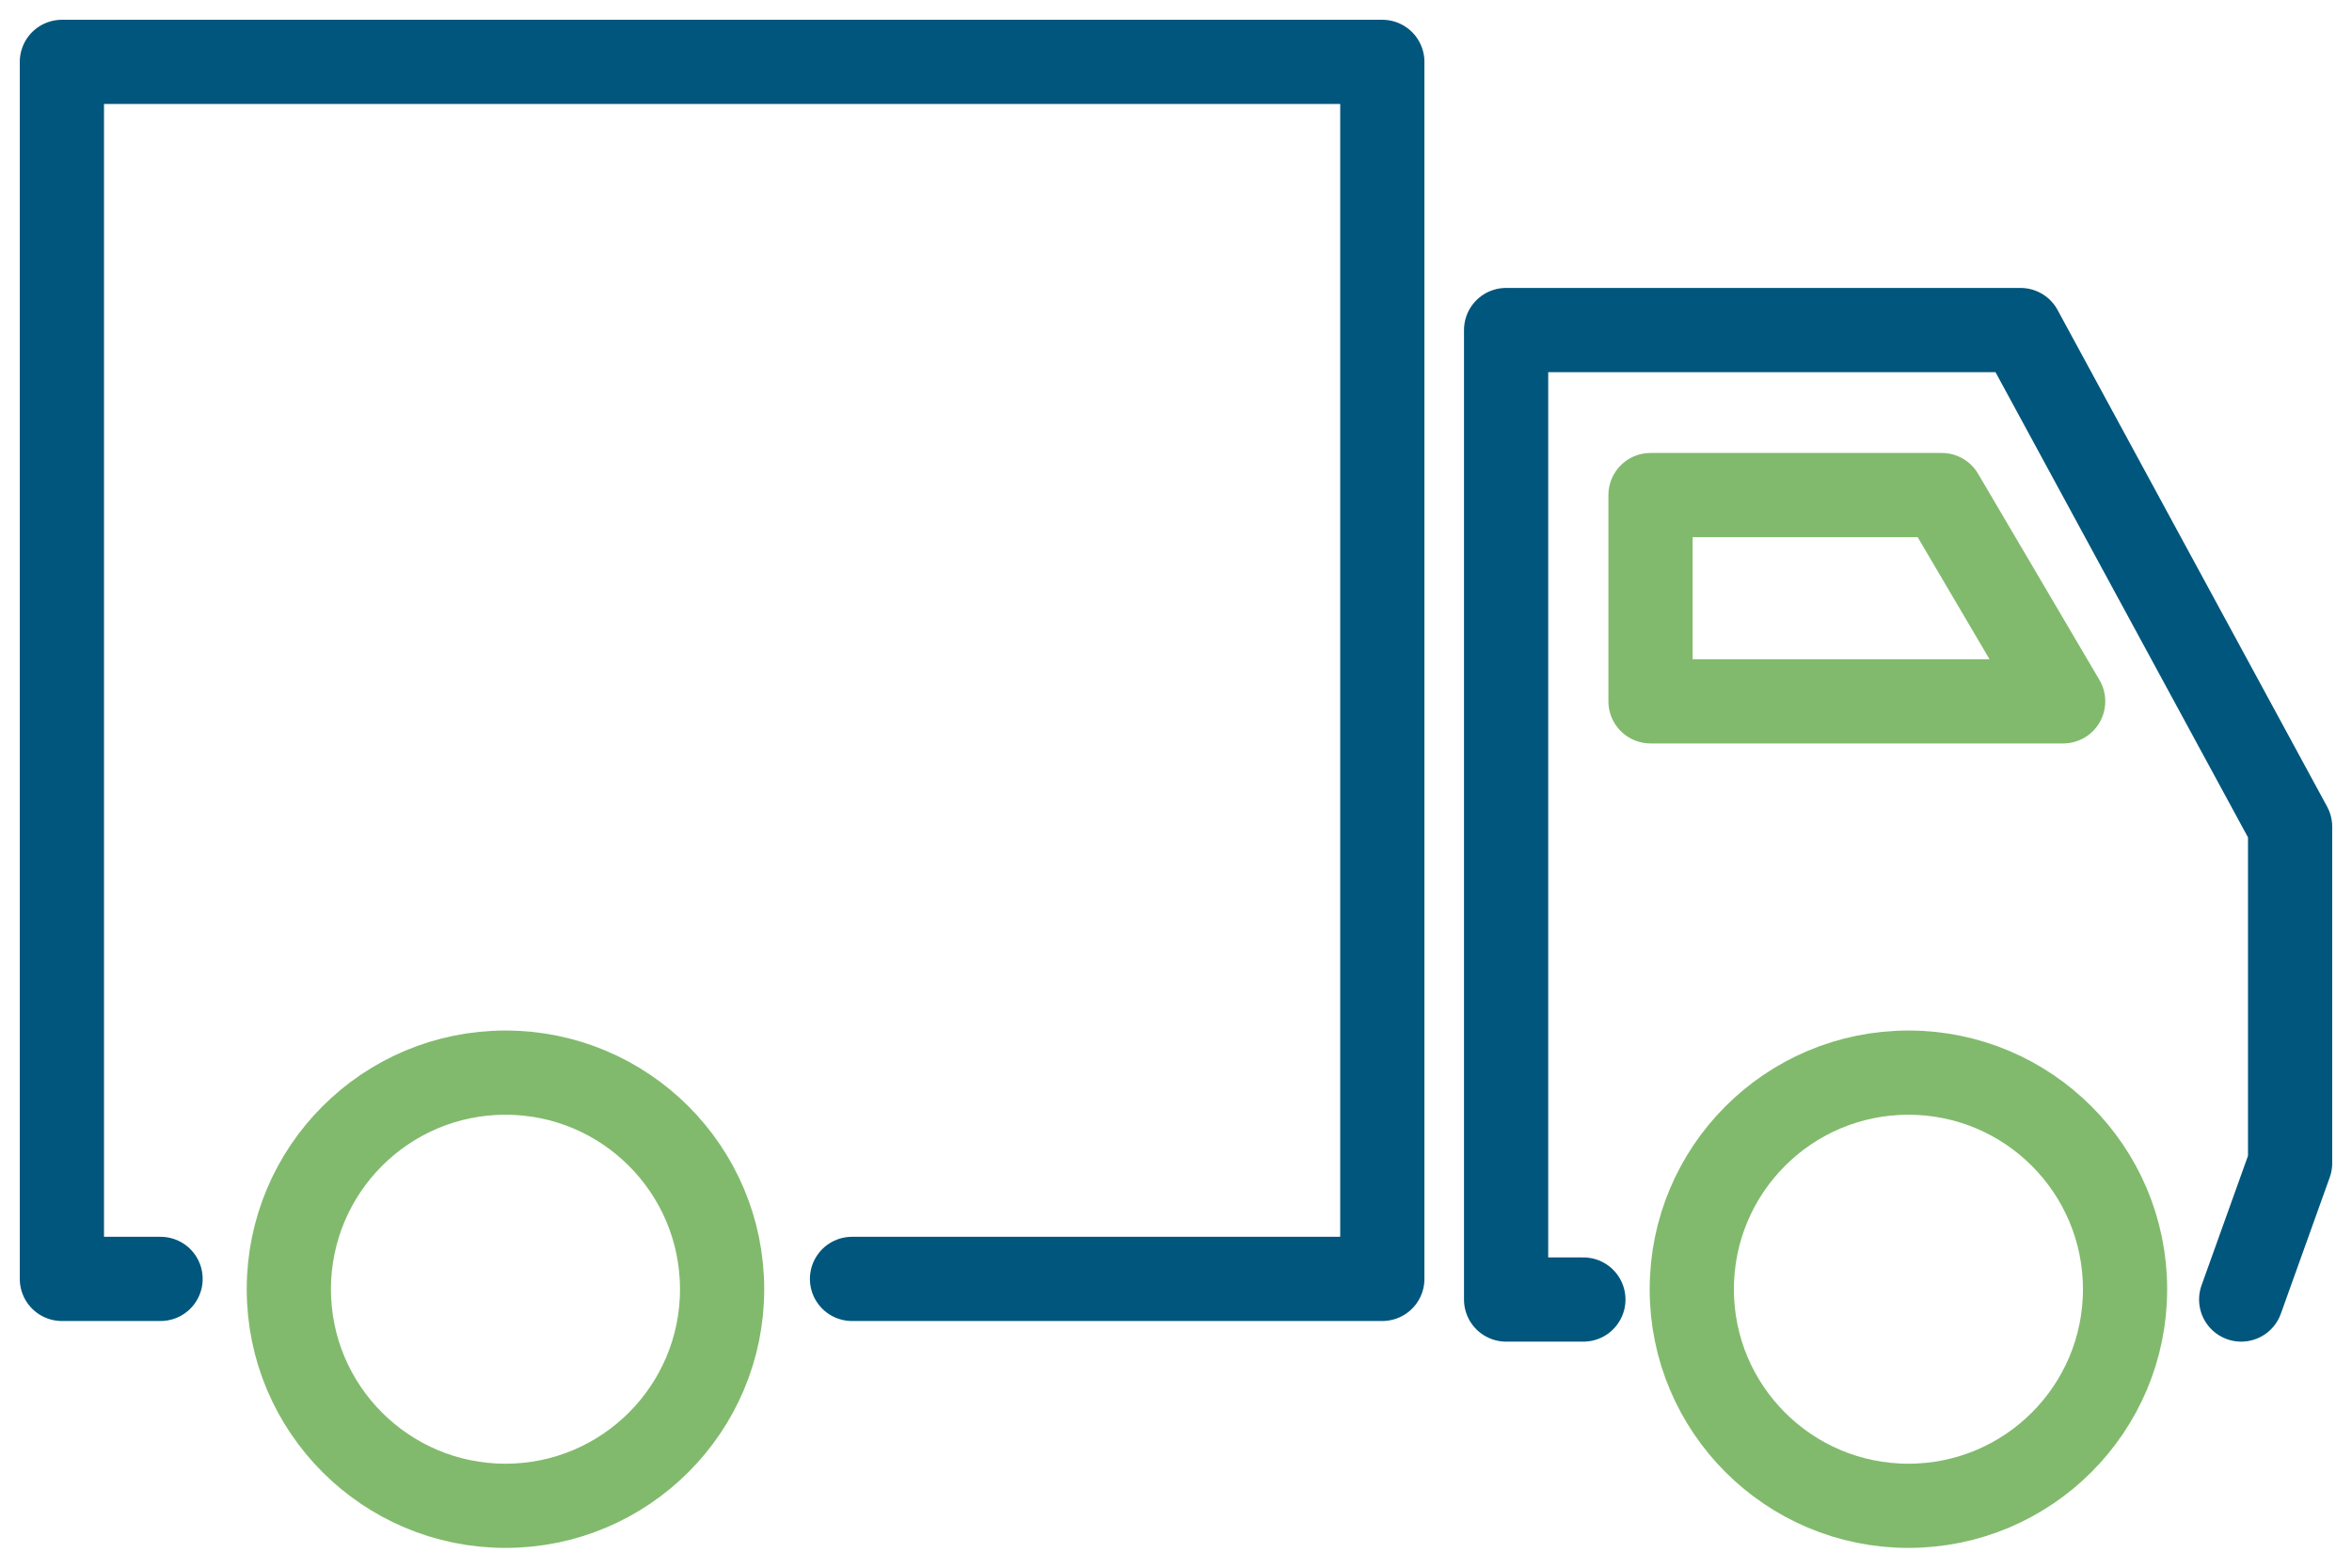
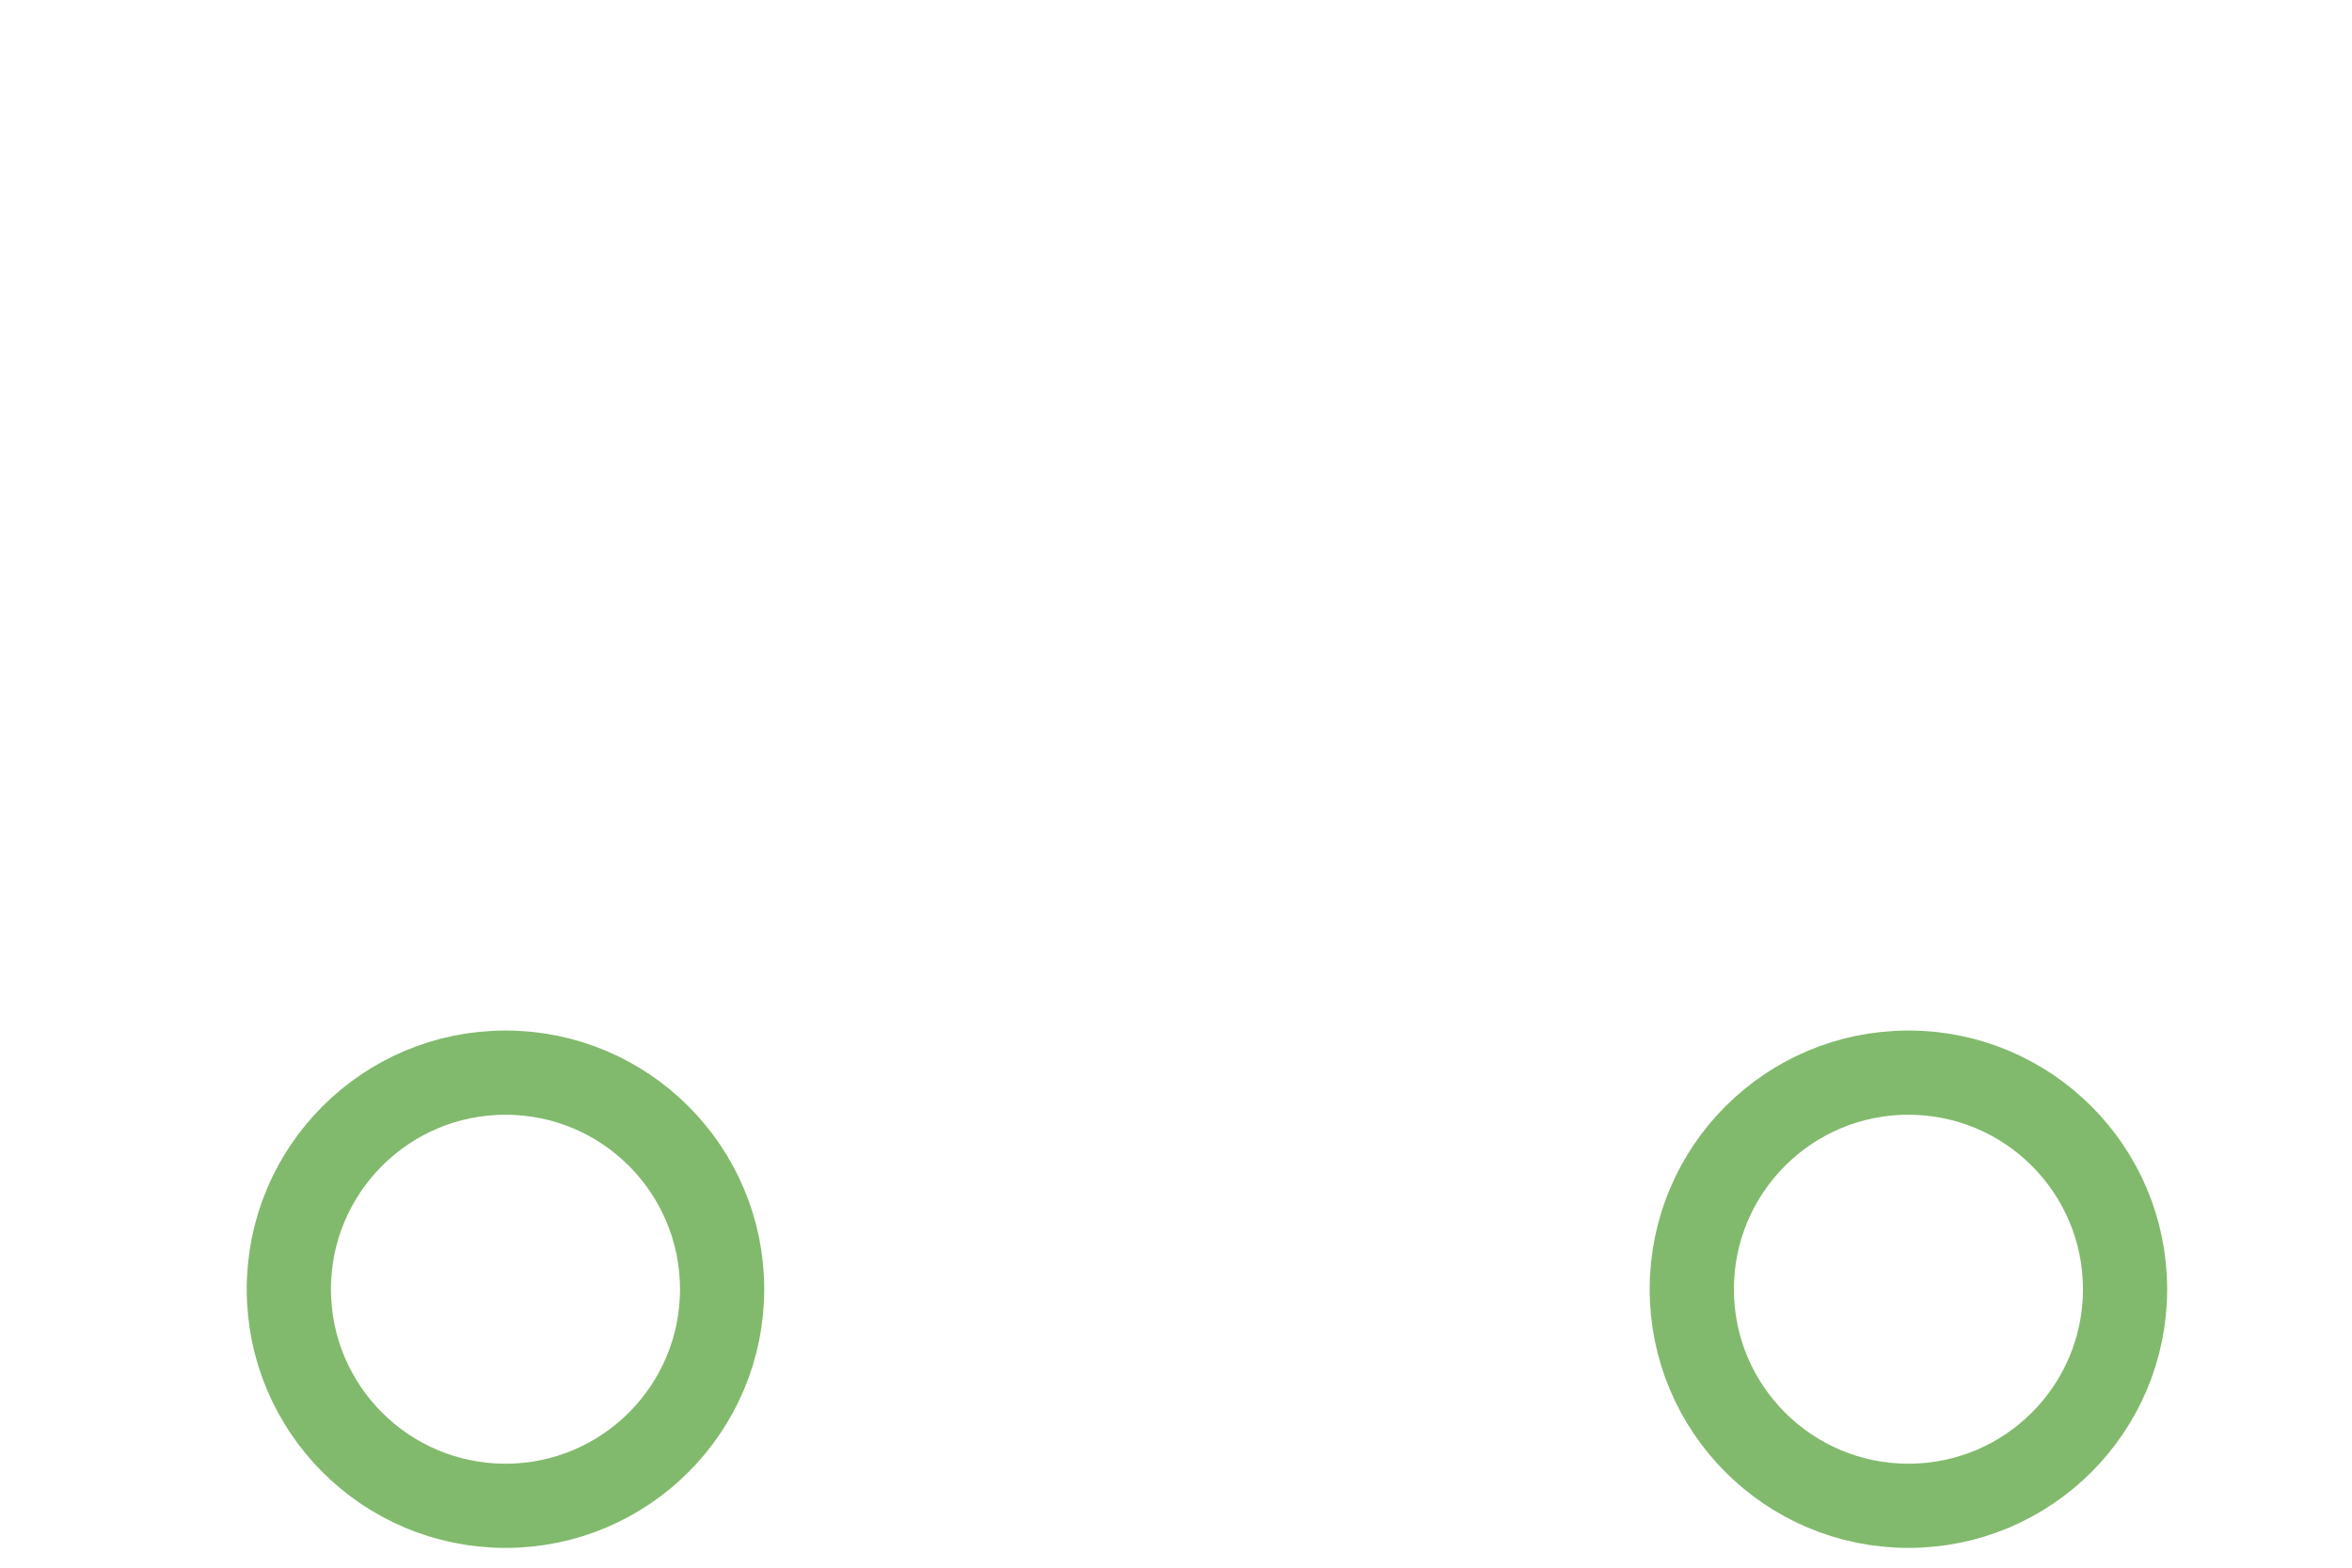
<svg xmlns="http://www.w3.org/2000/svg" width="114" height="76" viewBox="0 0 114 76">
  <g fill="none" fill-rule="evenodd" stroke-linecap="round" stroke-linejoin="round">
    <g stroke-width="4.082">
      <g>
        <path stroke="#81BA6C" d="M32 59.502C32 65.3 27.298 70 21.5 70S11 65.3 11 59.502C11 53.701 15.702 49 21.5 49S32 53.7 32 59.502M100 59.502C100 65.3 95.298 70 89.5 70S79 65.3 79 59.502C79 53.701 83.702 49 89.5 49S100 53.7 100 59.502" transform="translate(-1066 -2348) translate(1069 2351)" />
-         <path stroke="#00567C" d="M4.782 59L0 59 0 0 64 0 64 59 38.297 59M73.745 60L70 60 70 13 94.935 13 108 37.079 108 53.388 105.629 60" transform="translate(-1066 -2348) translate(1069 2351)" />
-         <path stroke="#81BA6C" d="M97 31L77 31 77 21 91.116 21z" transform="translate(-1066 -2348) translate(1069 2351)" />
      </g>
    </g>
  </g>
</svg>